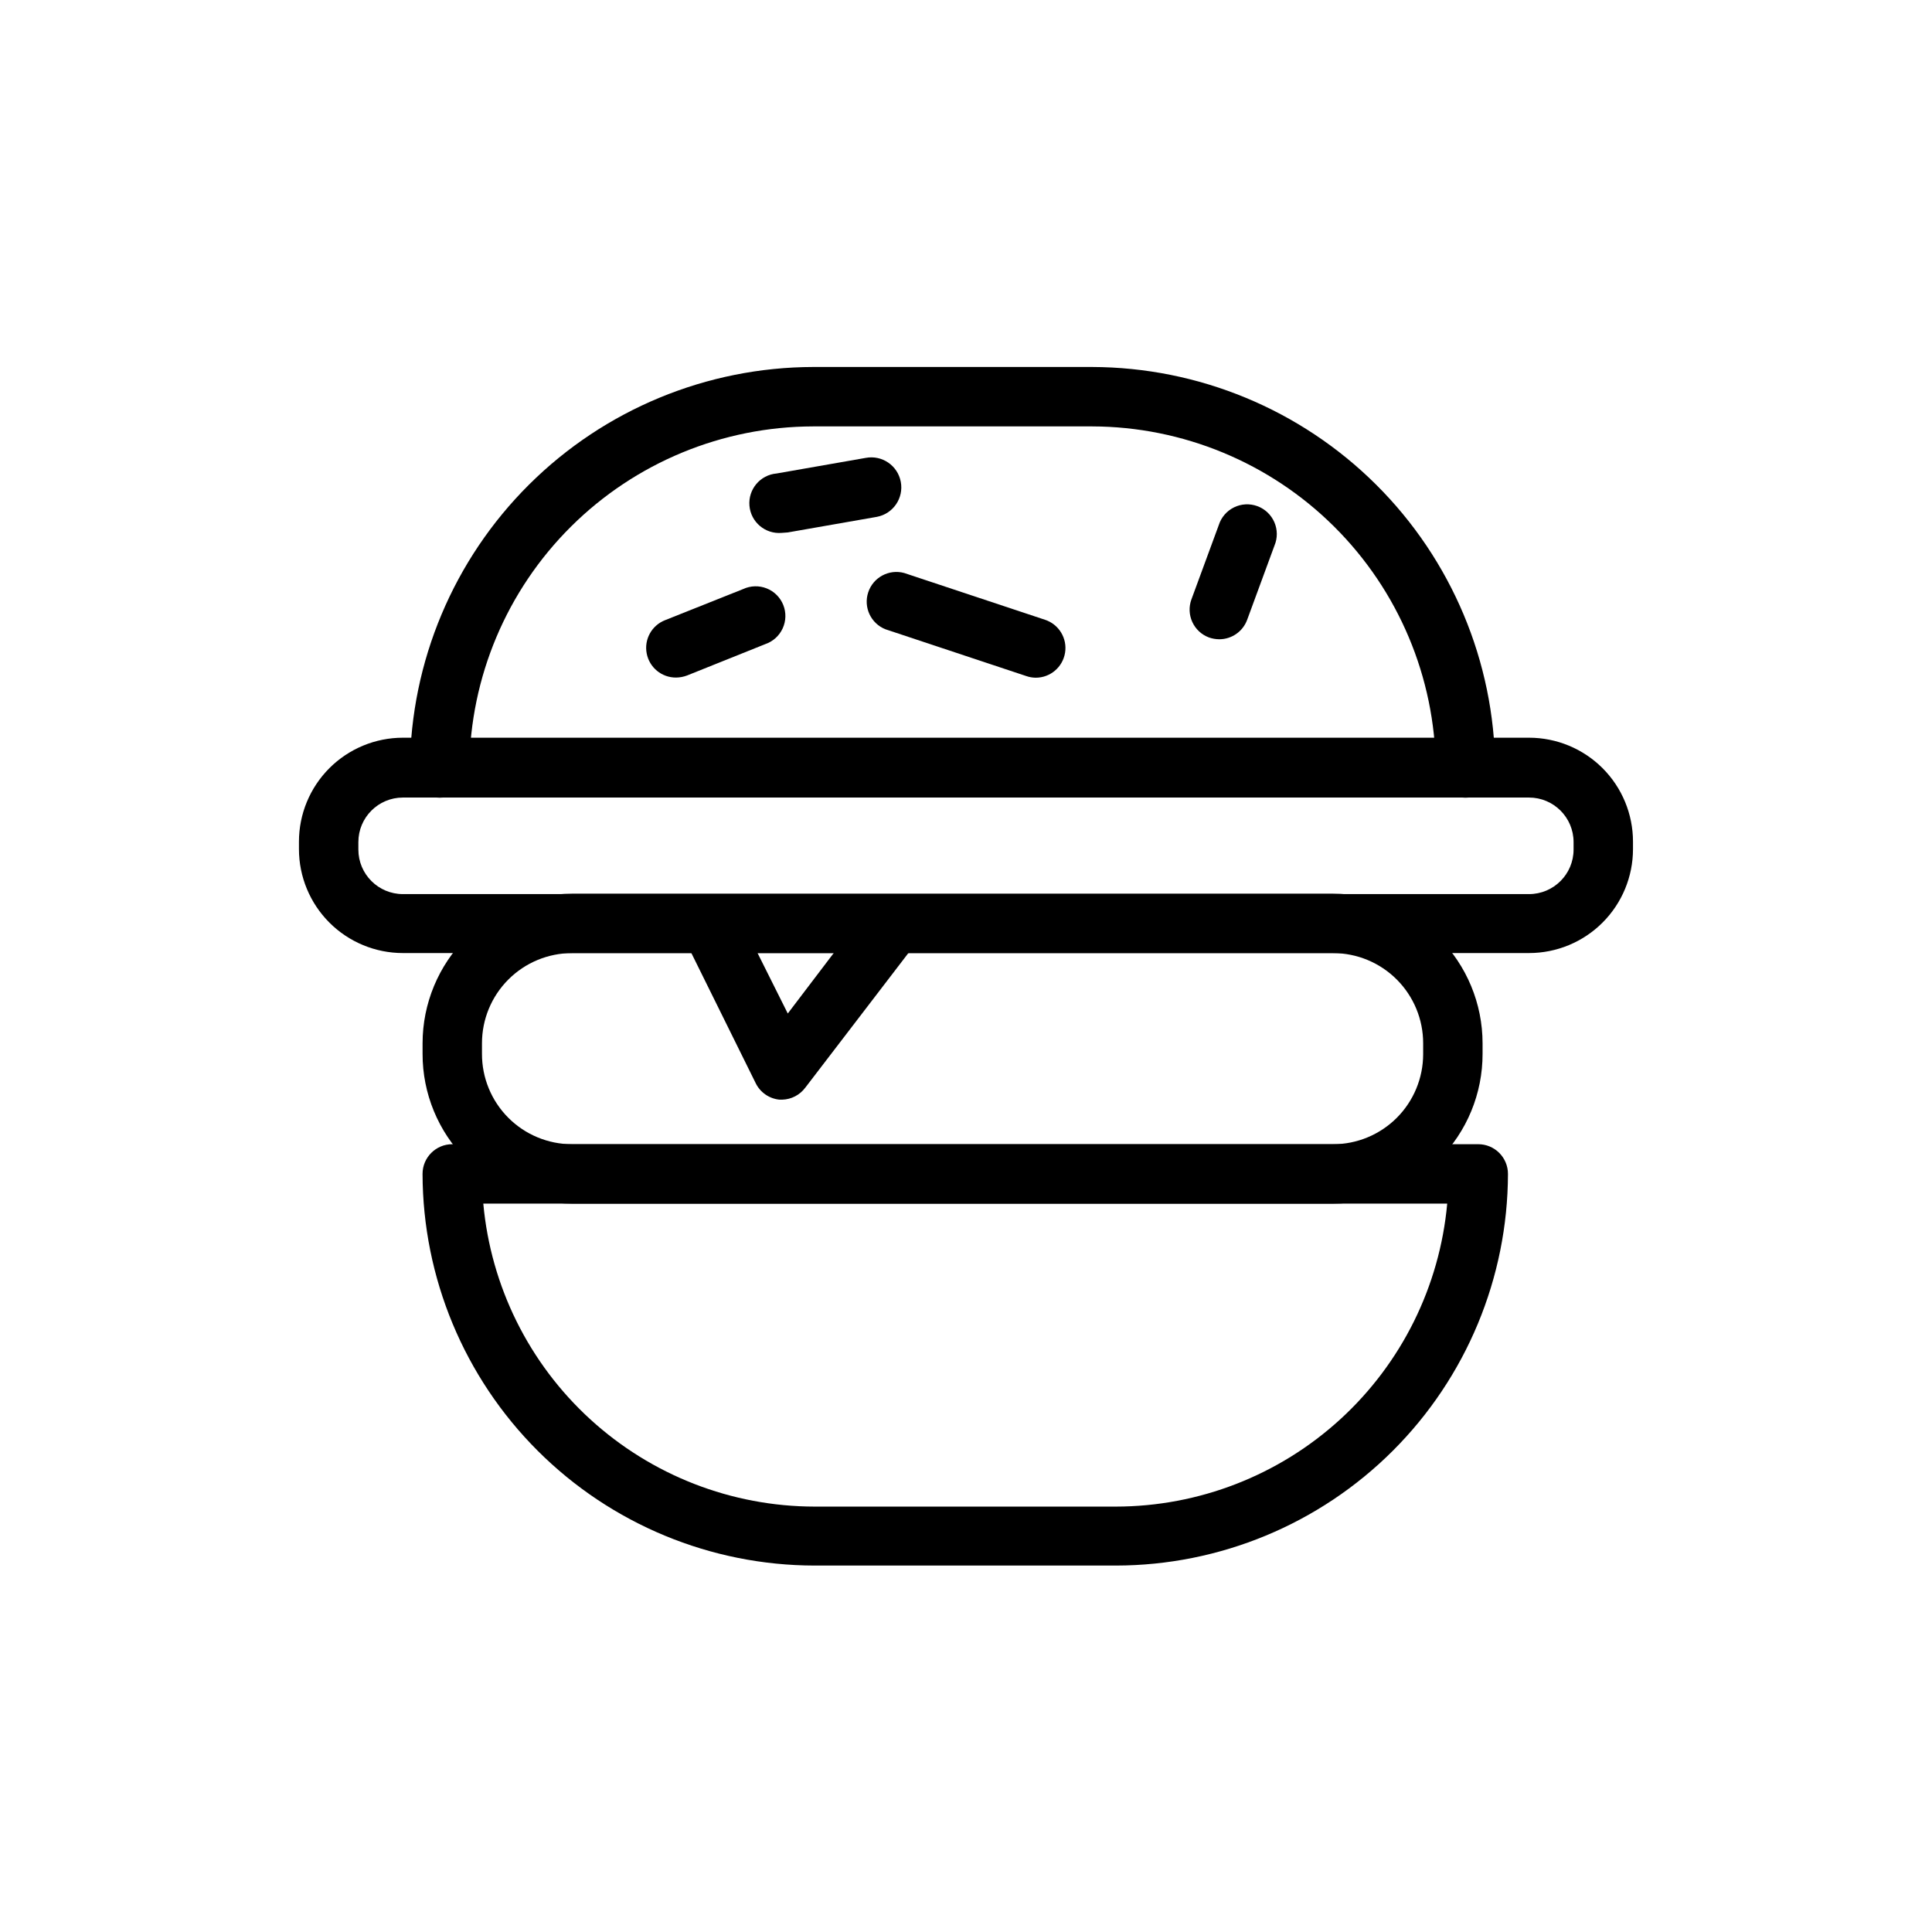
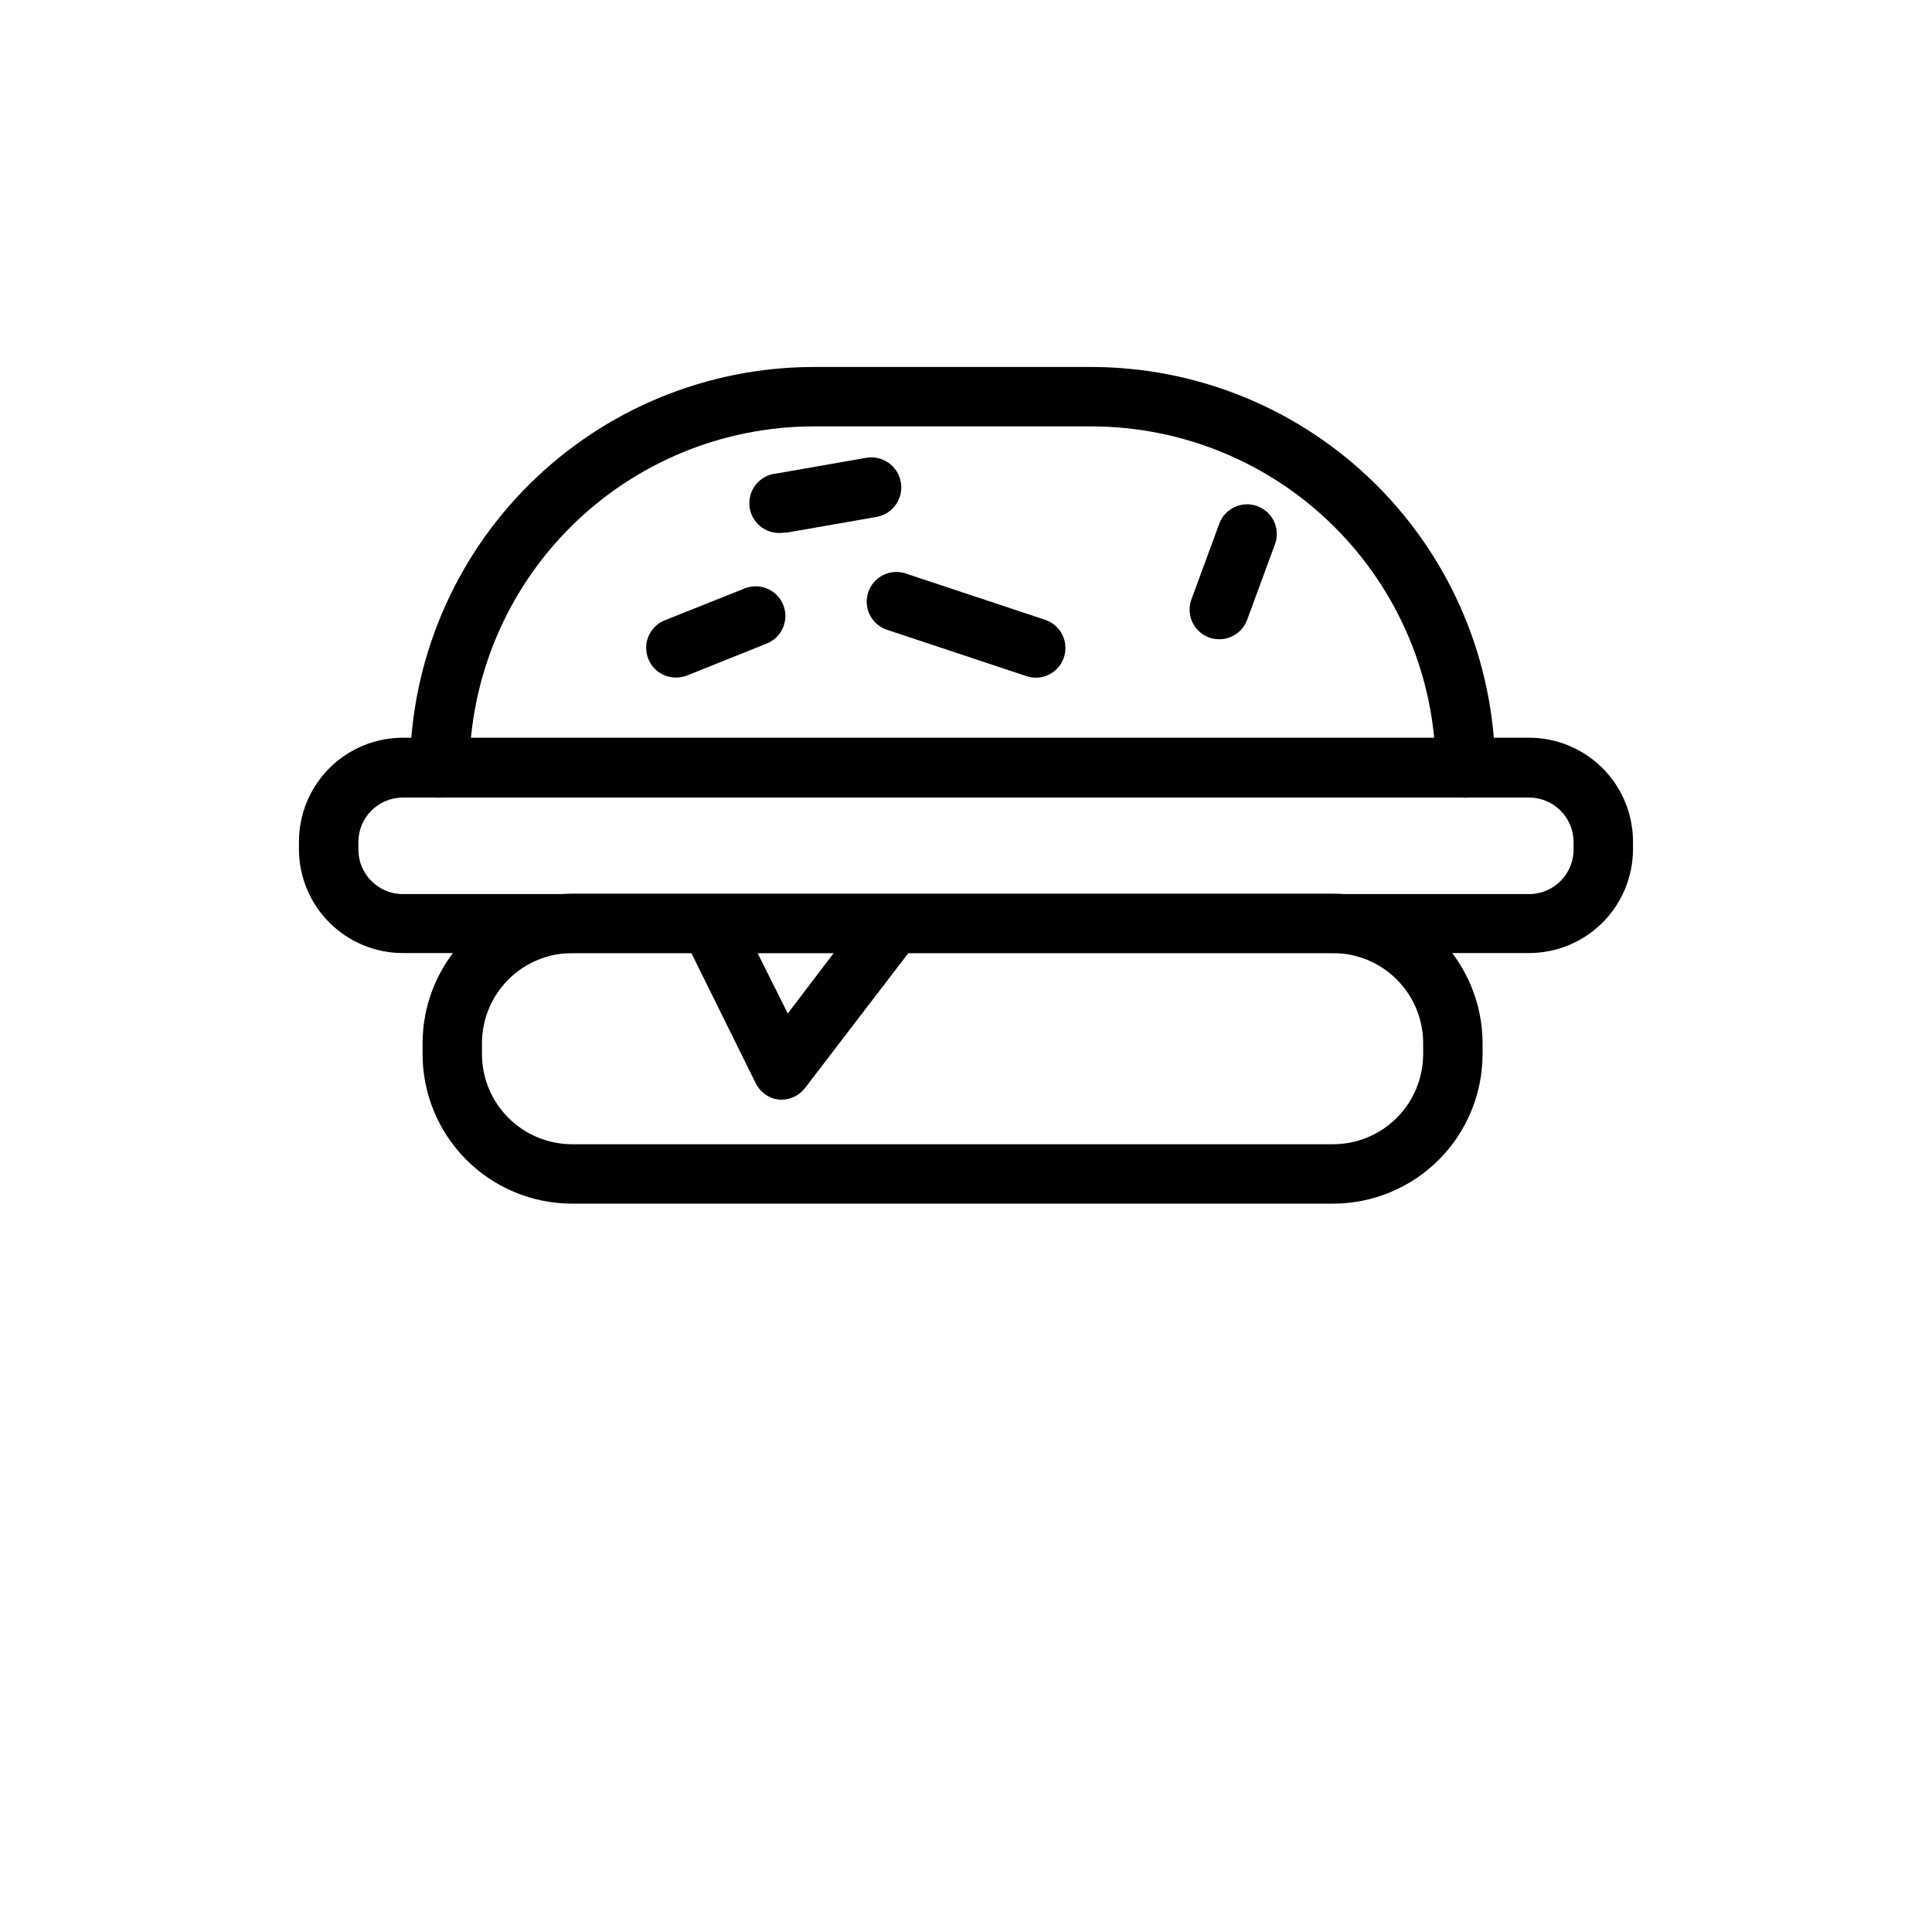
<svg xmlns="http://www.w3.org/2000/svg" fill="#000000" width="800px" height="800px" version="1.1" viewBox="144 144 512 512">
  <g>
    <path d="m549.21 396.57h-298.43c-7.309 0-14.316-2.902-19.484-8.07-5.164-5.168-8.07-12.176-8.07-19.48v-1.969c0-7.309 2.906-14.316 8.07-19.484 5.168-5.164 12.176-8.066 19.484-8.066h298.43-0.004c7.309 0 14.316 2.902 19.484 8.066 5.168 5.168 8.07 12.176 8.07 19.484v1.969c0 7.305-2.902 14.312-8.07 19.48-5.168 5.168-12.176 8.07-19.484 8.07zm-298.43-41.211c-6.523 0-11.809 5.289-11.809 11.809v1.969c0 6.519 5.285 11.809 11.809 11.809h298.43-0.004c6.523 0 11.809-5.289 11.809-11.809v-1.969c0-6.519-5.285-11.809-11.809-11.809z" />
    <path d="m497.3 462.98h-201.72c-10.516-0.012-20.602-4.203-28.027-11.652s-11.59-17.547-11.566-28.062v-2.797c0.008-10.5 4.184-20.57 11.605-28 7.422-7.43 17.488-11.613 27.988-11.633h201.72c10.5 0.02 20.566 4.203 27.988 11.633 7.422 7.43 11.598 17.5 11.609 28v2.797c0.02 10.516-4.141 20.613-11.57 28.062-7.426 7.449-17.508 11.641-28.027 11.652zm-201.72-66.402c-6.328 0.012-12.395 2.531-16.867 7.012-4.473 4.481-6.984 10.551-6.984 16.879v2.797c-0.02 6.344 2.484 12.434 6.957 16.93 4.473 4.496 10.555 7.027 16.895 7.039h201.72c6.324-0.012 12.383-2.527 16.855-6.996 4.469-4.473 6.984-10.531 6.996-16.855v-2.914c0-6.328-2.512-12.398-6.984-16.879-4.473-4.481-10.539-7-16.867-7.012z" />
    <path d="m532.37 355.4c-4.348 0-7.871-3.523-7.871-7.871-0.207-24.039-9.887-47.031-26.941-63.977-17.051-16.949-40.098-26.488-64.141-26.551h-73.918c-24.047 0.051-47.105 9.586-64.164 26.535-17.062 16.949-26.746 39.945-26.953 63.992 0 2.09-0.828 4.09-2.305 5.566-1.477 1.477-3.481 2.305-5.566 2.305-4.348 0-7.875-3.523-7.875-7.871 0.219-28.219 11.566-55.215 31.578-75.113 20.008-19.898 47.066-31.098 75.285-31.16h73.918c28.215 0.074 55.262 11.273 75.262 31.176 20.004 19.898 31.344 46.883 31.562 75.098 0 2.09-0.828 4.09-2.305 5.566-1.477 1.477-3.481 2.305-5.566 2.305z" />
-     <path d="m439.71 558.89h-79.82c-27.527-0.031-53.922-10.973-73.398-30.426-19.477-19.457-30.449-45.836-30.512-73.367 0-4.348 3.523-7.871 7.871-7.871h271.9c2.09 0 4.09 0.828 5.566 2.305 1.477 1.477 2.309 3.481 2.309 5.566-0.062 27.531-11.035 53.91-30.512 73.367-19.477 19.453-45.871 30.395-73.402 30.426zm-167.63-95.918c1.992 21.922 12.102 42.309 28.348 57.16 16.246 14.855 37.453 23.105 59.465 23.133h79.82c22.016-0.027 43.223-8.277 59.469-23.133 16.242-14.852 26.352-35.238 28.344-57.16z" />
    <path d="m323.17 323.56c-3.793 0.027-7.062-2.648-7.785-6.371-0.727-3.723 1.309-7.43 4.832-8.824l20.742-8.266c1.961-0.906 4.211-0.965 6.219-0.168 2.008 0.801 3.598 2.391 4.398 4.398 0.801 2.008 0.738 4.254-0.168 6.215-0.902 1.961-2.574 3.465-4.621 4.16l-20.703 8.305c-0.934 0.352-1.918 0.539-2.914 0.551z" />
    <path d="m418.46 323.6c-0.844-0.012-1.68-0.156-2.477-0.434l-37.312-12.398h-0.004c-3.887-1.535-5.898-5.84-4.578-9.805 1.316-3.969 5.508-6.211 9.539-5.113l37.312 12.398c3.68 1.207 5.93 4.914 5.312 8.734s-3.922 6.625-7.793 6.617z" />
    <path d="m467.15 313.41c-0.941-0.004-1.871-0.164-2.758-0.473-4.074-1.512-6.152-6.039-4.644-10.113l7.242-19.68v-0.004c0.652-2.047 2.109-3.742 4.043-4.688 1.93-0.945 4.164-1.062 6.18-0.32 2.019 0.742 3.644 2.281 4.5 4.25 0.859 1.973 0.871 4.211 0.039 6.191l-7.242 19.68c-1.137 3.09-4.07 5.144-7.359 5.156z" />
    <path d="m351.15 285.22c-4.348 0.371-8.172-2.856-8.539-7.199-0.371-4.348 2.852-8.172 7.199-8.543l23.617-4.133c4.316-0.816 8.473 2.023 9.289 6.336 0.816 4.316-2.019 8.477-6.336 9.289l-23.617 4.133z" />
    <path d="m351.31 435.42h-0.746c-2.715-0.266-5.098-1.918-6.297-4.367l-17.789-35.977h-0.004c-1.137-1.891-1.43-4.172-0.805-6.289 0.625-2.117 2.109-3.871 4.094-4.844 1.98-0.969 4.281-1.059 6.336-0.254 2.055 0.809 3.676 2.441 4.469 4.5l12.199 24.402 19.68-25.898c1.27-1.66 3.144-2.75 5.215-3.023 2.07-0.277 4.168 0.277 5.828 1.547 3.453 2.641 4.117 7.586 1.477 11.039l-27.551 35.977h-0.004c-1.438 1.941-3.684 3.117-6.102 3.188z" />
  </g>
</svg>